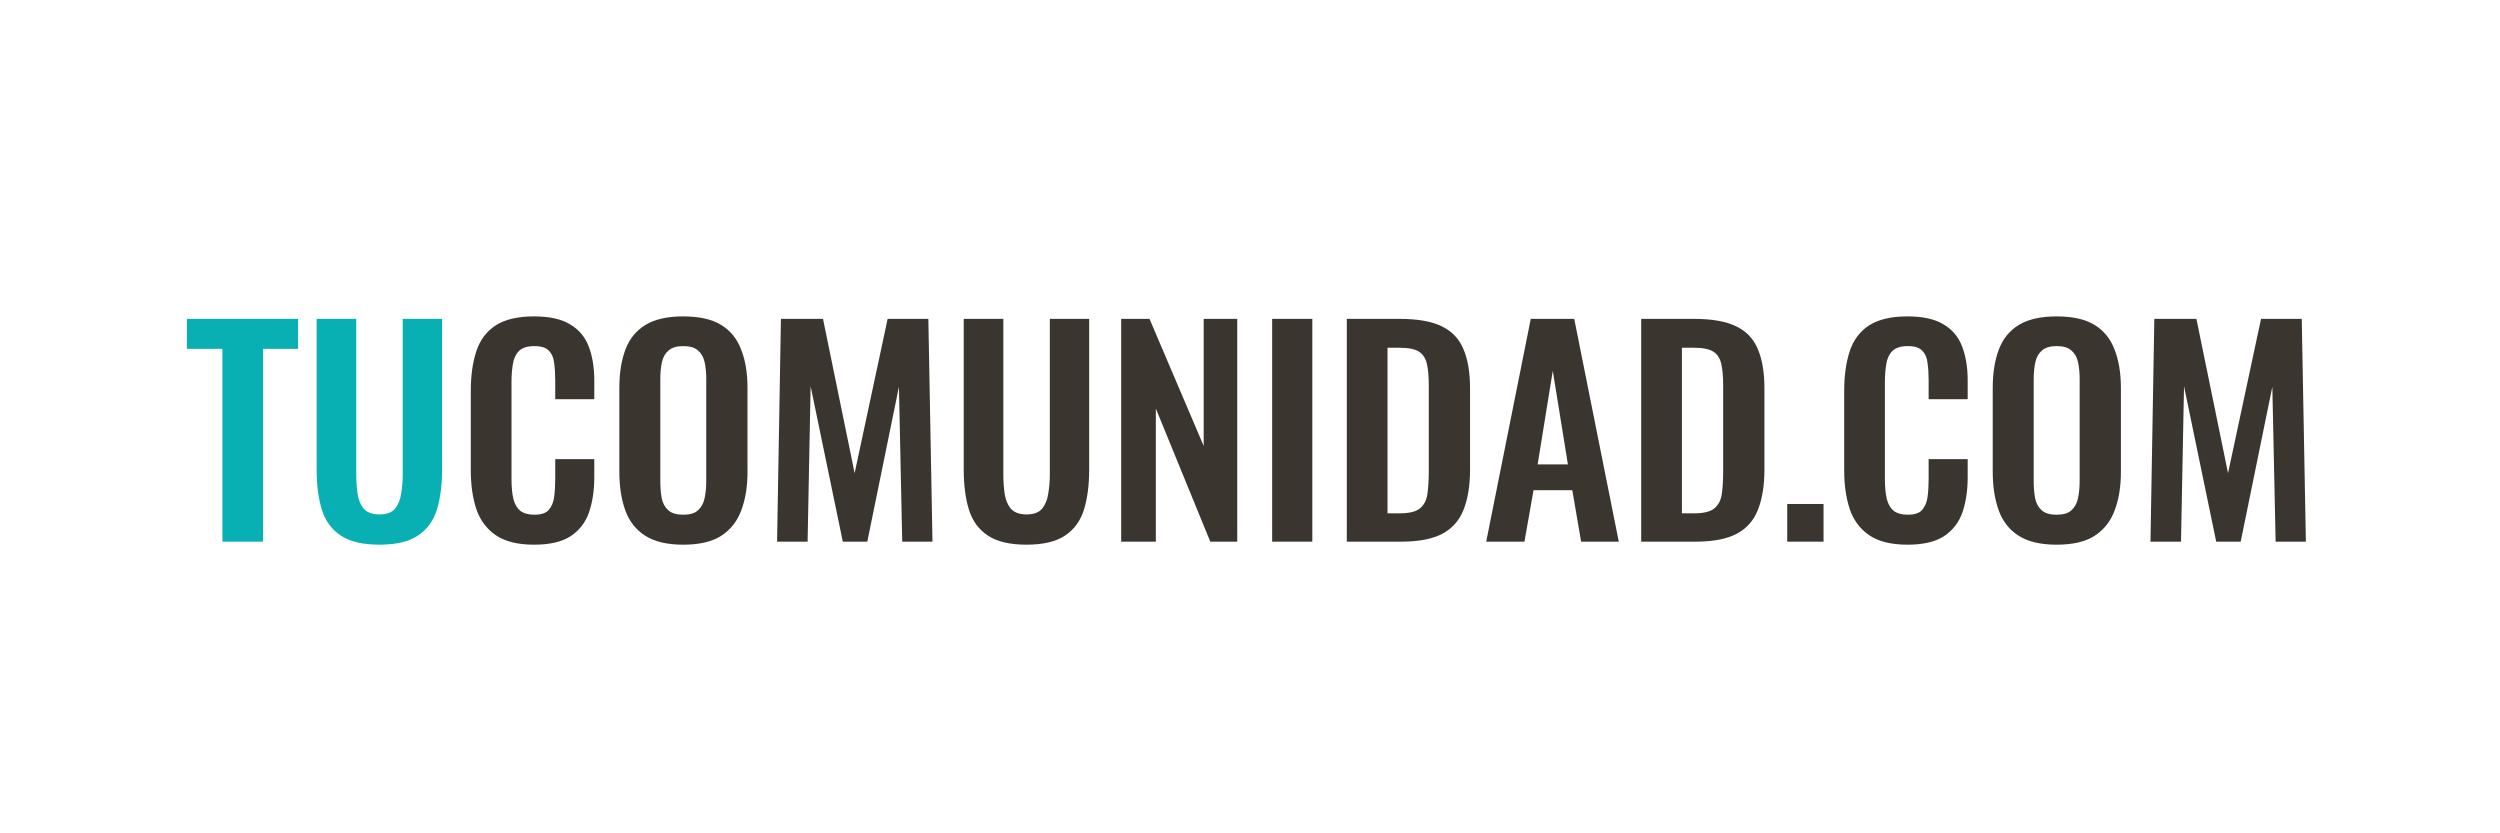
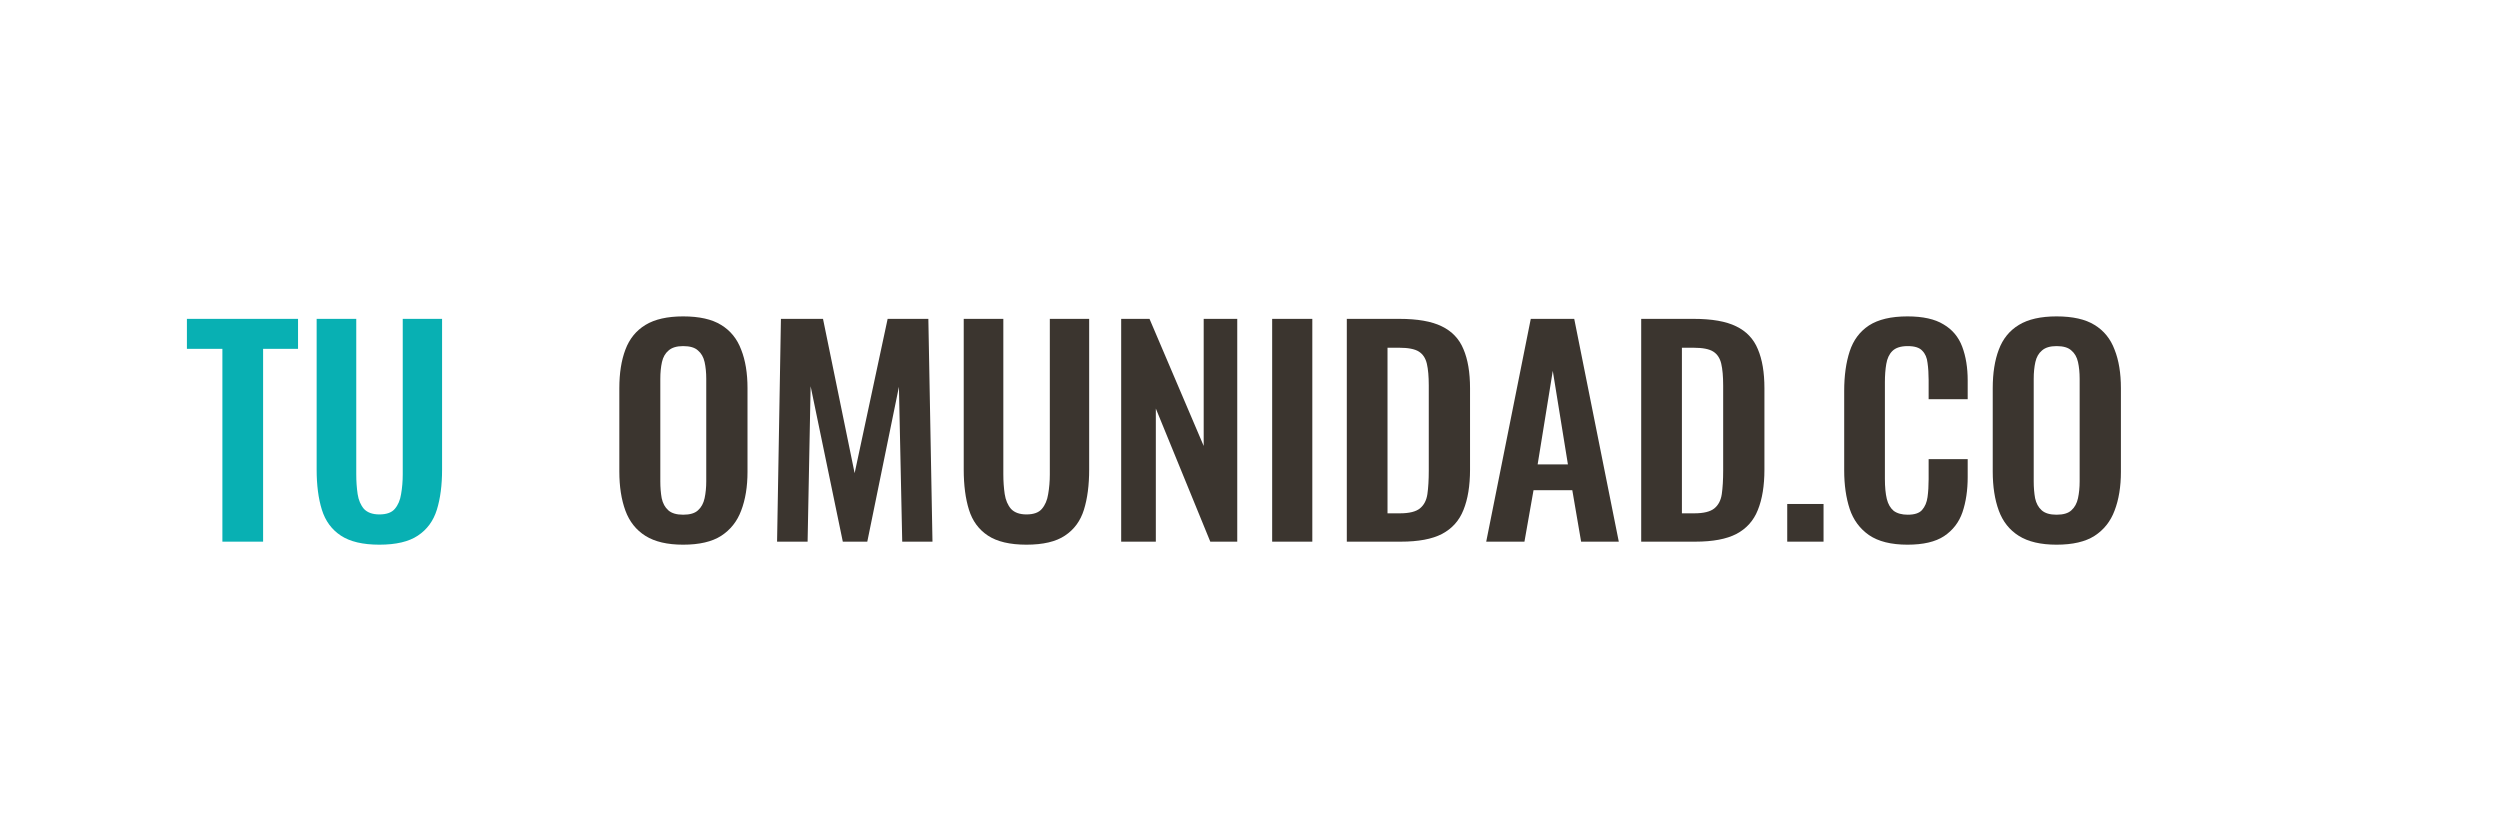
<svg xmlns="http://www.w3.org/2000/svg" width="300" height="100" viewBox="0 0 300 100" fill="none">
-   <path d="M258.057 64.999L258.519 38.264H263.569L267.365 56.78L271.325 38.264H276.21L276.705 64.999H273.075L272.679 46.416L268.883 64.999H265.945L262.083 46.35L261.72 64.999H258.057Z" fill="#3B352F" />
  <path d="M246.785 65.362C244.893 65.362 243.386 65.01 242.264 64.306C241.141 63.602 240.338 62.59 239.854 61.27C239.37 59.949 239.128 58.387 239.128 56.583V46.582C239.128 44.777 239.37 43.237 239.854 41.961C240.338 40.662 241.141 39.672 242.264 38.99C243.386 38.308 244.893 37.967 246.785 37.967C248.722 37.967 250.24 38.308 251.34 38.99C252.463 39.672 253.266 40.662 253.75 41.961C254.256 43.237 254.509 44.777 254.509 46.582V56.616C254.509 58.398 254.256 59.949 253.75 61.27C253.266 62.568 252.463 63.58 251.34 64.306C250.24 65.01 248.722 65.362 246.785 65.362ZM246.785 61.765C247.6 61.765 248.194 61.589 248.568 61.236C248.964 60.885 249.228 60.4 249.36 59.784C249.492 59.168 249.558 58.497 249.558 57.771V45.459C249.558 44.711 249.492 44.04 249.36 43.446C249.228 42.852 248.964 42.39 248.568 42.06C248.194 41.708 247.6 41.532 246.785 41.532C246.015 41.532 245.432 41.708 245.036 42.06C244.64 42.39 244.376 42.852 244.244 43.446C244.112 44.04 244.046 44.711 244.046 45.459V57.771C244.046 58.497 244.101 59.168 244.211 59.784C244.343 60.4 244.607 60.885 245.003 61.236C245.399 61.589 245.993 61.765 246.785 61.765Z" fill="#3B352F" />
  <path d="M228.895 65.362C226.936 65.362 225.396 64.977 224.274 64.207C223.174 63.437 222.403 62.392 221.963 61.072C221.523 59.729 221.303 58.189 221.303 56.451V46.912C221.303 45.085 221.523 43.501 221.963 42.159C222.403 40.816 223.174 39.782 224.274 39.056C225.396 38.33 226.936 37.967 228.895 37.967C230.743 37.967 232.184 38.286 233.219 38.924C234.275 39.54 235.023 40.431 235.463 41.597C235.903 42.764 236.123 44.117 236.123 45.657V47.902H231.436V45.591C231.436 44.843 231.392 44.161 231.304 43.545C231.238 42.929 231.029 42.445 230.677 42.093C230.347 41.719 229.764 41.532 228.928 41.532C228.092 41.532 227.475 41.73 227.079 42.126C226.705 42.5 226.463 43.017 226.353 43.677C226.243 44.315 226.188 45.041 226.188 45.855V57.474C226.188 58.442 226.265 59.245 226.419 59.883C226.573 60.499 226.848 60.972 227.244 61.303C227.663 61.611 228.224 61.765 228.928 61.765C229.742 61.765 230.314 61.578 230.644 61.203C230.996 60.807 231.216 60.29 231.304 59.652C231.392 59.014 231.436 58.299 231.436 57.507V55.097H236.123V57.243C236.123 58.827 235.914 60.235 235.496 61.468C235.078 62.678 234.341 63.635 233.285 64.339C232.25 65.021 230.787 65.362 228.895 65.362Z" fill="#3B352F" />
  <path d="M214.468 64.999V60.477H218.825V64.999H214.468Z" fill="#3B352F" />
  <path d="M196.944 64.999V38.264H203.249C205.427 38.264 207.121 38.561 208.332 39.155C209.564 39.749 210.433 40.662 210.939 41.894C211.467 43.127 211.731 44.689 211.731 46.581V56.351C211.731 58.288 211.467 59.905 210.939 61.203C210.433 62.48 209.575 63.437 208.365 64.075C207.176 64.691 205.537 64.999 203.447 64.999H196.944ZM201.829 61.599H203.315C204.437 61.599 205.24 61.401 205.724 61.005C206.208 60.609 206.505 60.037 206.615 59.289C206.725 58.519 206.78 57.584 206.78 56.483V46.251C206.78 45.173 206.703 44.304 206.549 43.644C206.395 42.984 206.076 42.499 205.592 42.191C205.108 41.883 204.327 41.729 203.249 41.729H201.829V61.599Z" fill="#3B352F" />
  <path d="M178.346 64.999L183.693 38.264H188.908L194.255 64.999H189.734L188.677 58.827H184.023L182.934 64.999H178.346ZM184.518 55.724H188.149L186.334 44.502L184.518 55.724Z" fill="#3B352F" />
  <path d="M161.617 64.999V38.264H167.921C170.099 38.264 171.794 38.561 173.004 39.155C174.236 39.749 175.105 40.662 175.612 41.894C176.14 43.127 176.404 44.689 176.404 46.581V56.351C176.404 58.288 176.14 59.905 175.612 61.203C175.105 62.48 174.247 63.437 173.037 64.075C171.849 64.691 170.209 64.999 168.119 64.999H161.617ZM166.502 61.599H167.987C169.109 61.599 169.912 61.401 170.396 61.005C170.881 60.609 171.178 60.037 171.288 59.289C171.398 58.519 171.453 57.584 171.453 56.483V46.251C171.453 45.173 171.376 44.304 171.222 43.644C171.068 42.984 170.749 42.499 170.264 42.191C169.78 41.883 168.999 41.729 167.921 41.729H166.502V61.599Z" fill="#3B352F" />
  <path d="M152.659 64.999V38.264H157.478V64.999H152.659Z" fill="#3B352F" />
  <path d="M134.541 64.999V38.264H137.941L144.443 53.513V38.264H148.47V64.999H145.235L138.7 49.024V64.999H134.541Z" fill="#3B352F" />
  <path d="M123.173 65.362C121.193 65.362 119.652 64.999 118.552 64.273C117.452 63.547 116.693 62.513 116.275 61.17C115.857 59.828 115.647 58.222 115.647 56.351V38.264H120.4V56.913C120.4 57.749 120.455 58.541 120.565 59.289C120.675 60.015 120.929 60.609 121.325 61.071C121.743 61.511 122.359 61.731 123.173 61.731C124.031 61.731 124.647 61.511 125.021 61.071C125.417 60.609 125.671 60.015 125.781 59.289C125.913 58.541 125.979 57.749 125.979 56.913V38.264H130.699V56.351C130.699 58.222 130.489 59.828 130.071 61.17C129.653 62.513 128.894 63.547 127.794 64.273C126.716 64.999 125.175 65.362 123.173 65.362Z" fill="#3B352F" />
  <path d="M93.249 64.999L93.711 38.264H98.761L102.556 56.78L106.517 38.264H111.402L111.897 64.999H108.267L107.871 46.416L104.075 64.999H101.137L97.275 46.35L96.912 64.999H93.249Z" fill="#3B352F" />
  <path d="M81.978 65.362C80.085 65.362 78.578 65.01 77.456 64.306C76.334 63.602 75.531 62.59 75.046 61.27C74.562 59.949 74.32 58.387 74.32 56.583V46.582C74.32 44.777 74.562 43.237 75.046 41.961C75.531 40.662 76.334 39.672 77.456 38.99C78.578 38.308 80.085 37.967 81.978 37.967C83.914 37.967 85.433 38.308 86.533 38.99C87.655 39.672 88.458 40.662 88.942 41.961C89.448 43.237 89.701 44.777 89.701 46.582V56.616C89.701 58.398 89.448 59.949 88.942 61.27C88.458 62.568 87.655 63.58 86.533 64.306C85.433 65.01 83.914 65.362 81.978 65.362ZM81.978 61.765C82.792 61.765 83.386 61.589 83.76 61.236C84.156 60.885 84.42 60.4 84.552 59.784C84.684 59.168 84.75 58.497 84.75 57.771V45.459C84.75 44.711 84.684 44.04 84.552 43.446C84.42 42.852 84.156 42.39 83.76 42.06C83.386 41.708 82.792 41.532 81.978 41.532C81.208 41.532 80.625 41.708 80.228 42.06C79.832 42.39 79.568 42.852 79.436 43.446C79.304 44.04 79.238 44.711 79.238 45.459V57.771C79.238 58.497 79.293 59.168 79.403 59.784C79.535 60.4 79.799 60.885 80.195 61.236C80.592 61.589 81.186 61.765 81.978 61.765Z" fill="#3B352F" />
-   <path d="M64.087 65.362C62.128 65.362 60.588 64.977 59.466 64.207C58.365 63.437 57.595 62.392 57.155 61.072C56.715 59.729 56.495 58.189 56.495 56.451V46.912C56.495 45.085 56.715 43.501 57.155 42.159C57.595 40.816 58.365 39.782 59.466 39.056C60.588 38.33 62.128 37.967 64.087 37.967C65.935 37.967 67.376 38.286 68.41 38.924C69.467 39.54 70.215 40.431 70.655 41.597C71.095 42.764 71.315 44.117 71.315 45.657V47.902H66.628V45.591C66.628 44.843 66.584 44.161 66.496 43.545C66.43 42.929 66.221 42.445 65.869 42.093C65.539 41.719 64.956 41.532 64.12 41.532C63.283 41.532 62.667 41.73 62.271 42.126C61.897 42.5 61.655 43.017 61.545 43.677C61.435 44.315 61.38 45.041 61.38 45.855V57.474C61.38 58.442 61.457 59.245 61.611 59.883C61.765 60.499 62.04 60.972 62.436 61.303C62.854 61.611 63.416 61.765 64.12 61.765C64.934 61.765 65.506 61.578 65.836 61.203C66.188 60.807 66.408 60.29 66.496 59.652C66.584 59.014 66.628 58.299 66.628 57.507V55.097H71.315V57.243C71.315 58.827 71.106 60.235 70.688 61.468C70.27 62.678 69.533 63.635 68.477 64.339C67.442 65.021 65.979 65.362 64.087 65.362Z" fill="#3B352F" />
  <path d="M45.524 65.362C43.543 65.362 42.003 64.999 40.903 64.273C39.802 63.547 39.043 62.513 38.625 61.17C38.207 59.828 37.998 58.222 37.998 56.351V38.264H42.751V56.913C42.751 57.749 42.806 58.541 42.916 59.289C43.026 60.015 43.279 60.609 43.675 61.071C44.093 61.511 44.709 61.731 45.524 61.731C46.382 61.731 46.998 61.511 47.372 61.071C47.768 60.609 48.021 60.015 48.131 59.289C48.263 58.541 48.329 57.749 48.329 56.913V38.264H53.049V56.351C53.049 58.222 52.84 59.828 52.422 61.17C52.004 62.513 51.245 63.547 50.145 64.273C49.066 64.999 47.526 65.362 45.524 65.362Z" fill="#08B0B3" />
  <path d="M26.687 64.999V41.861H22.429V38.264H35.764V41.861H31.572V64.999H26.687Z" fill="#08B0B3" />
</svg>